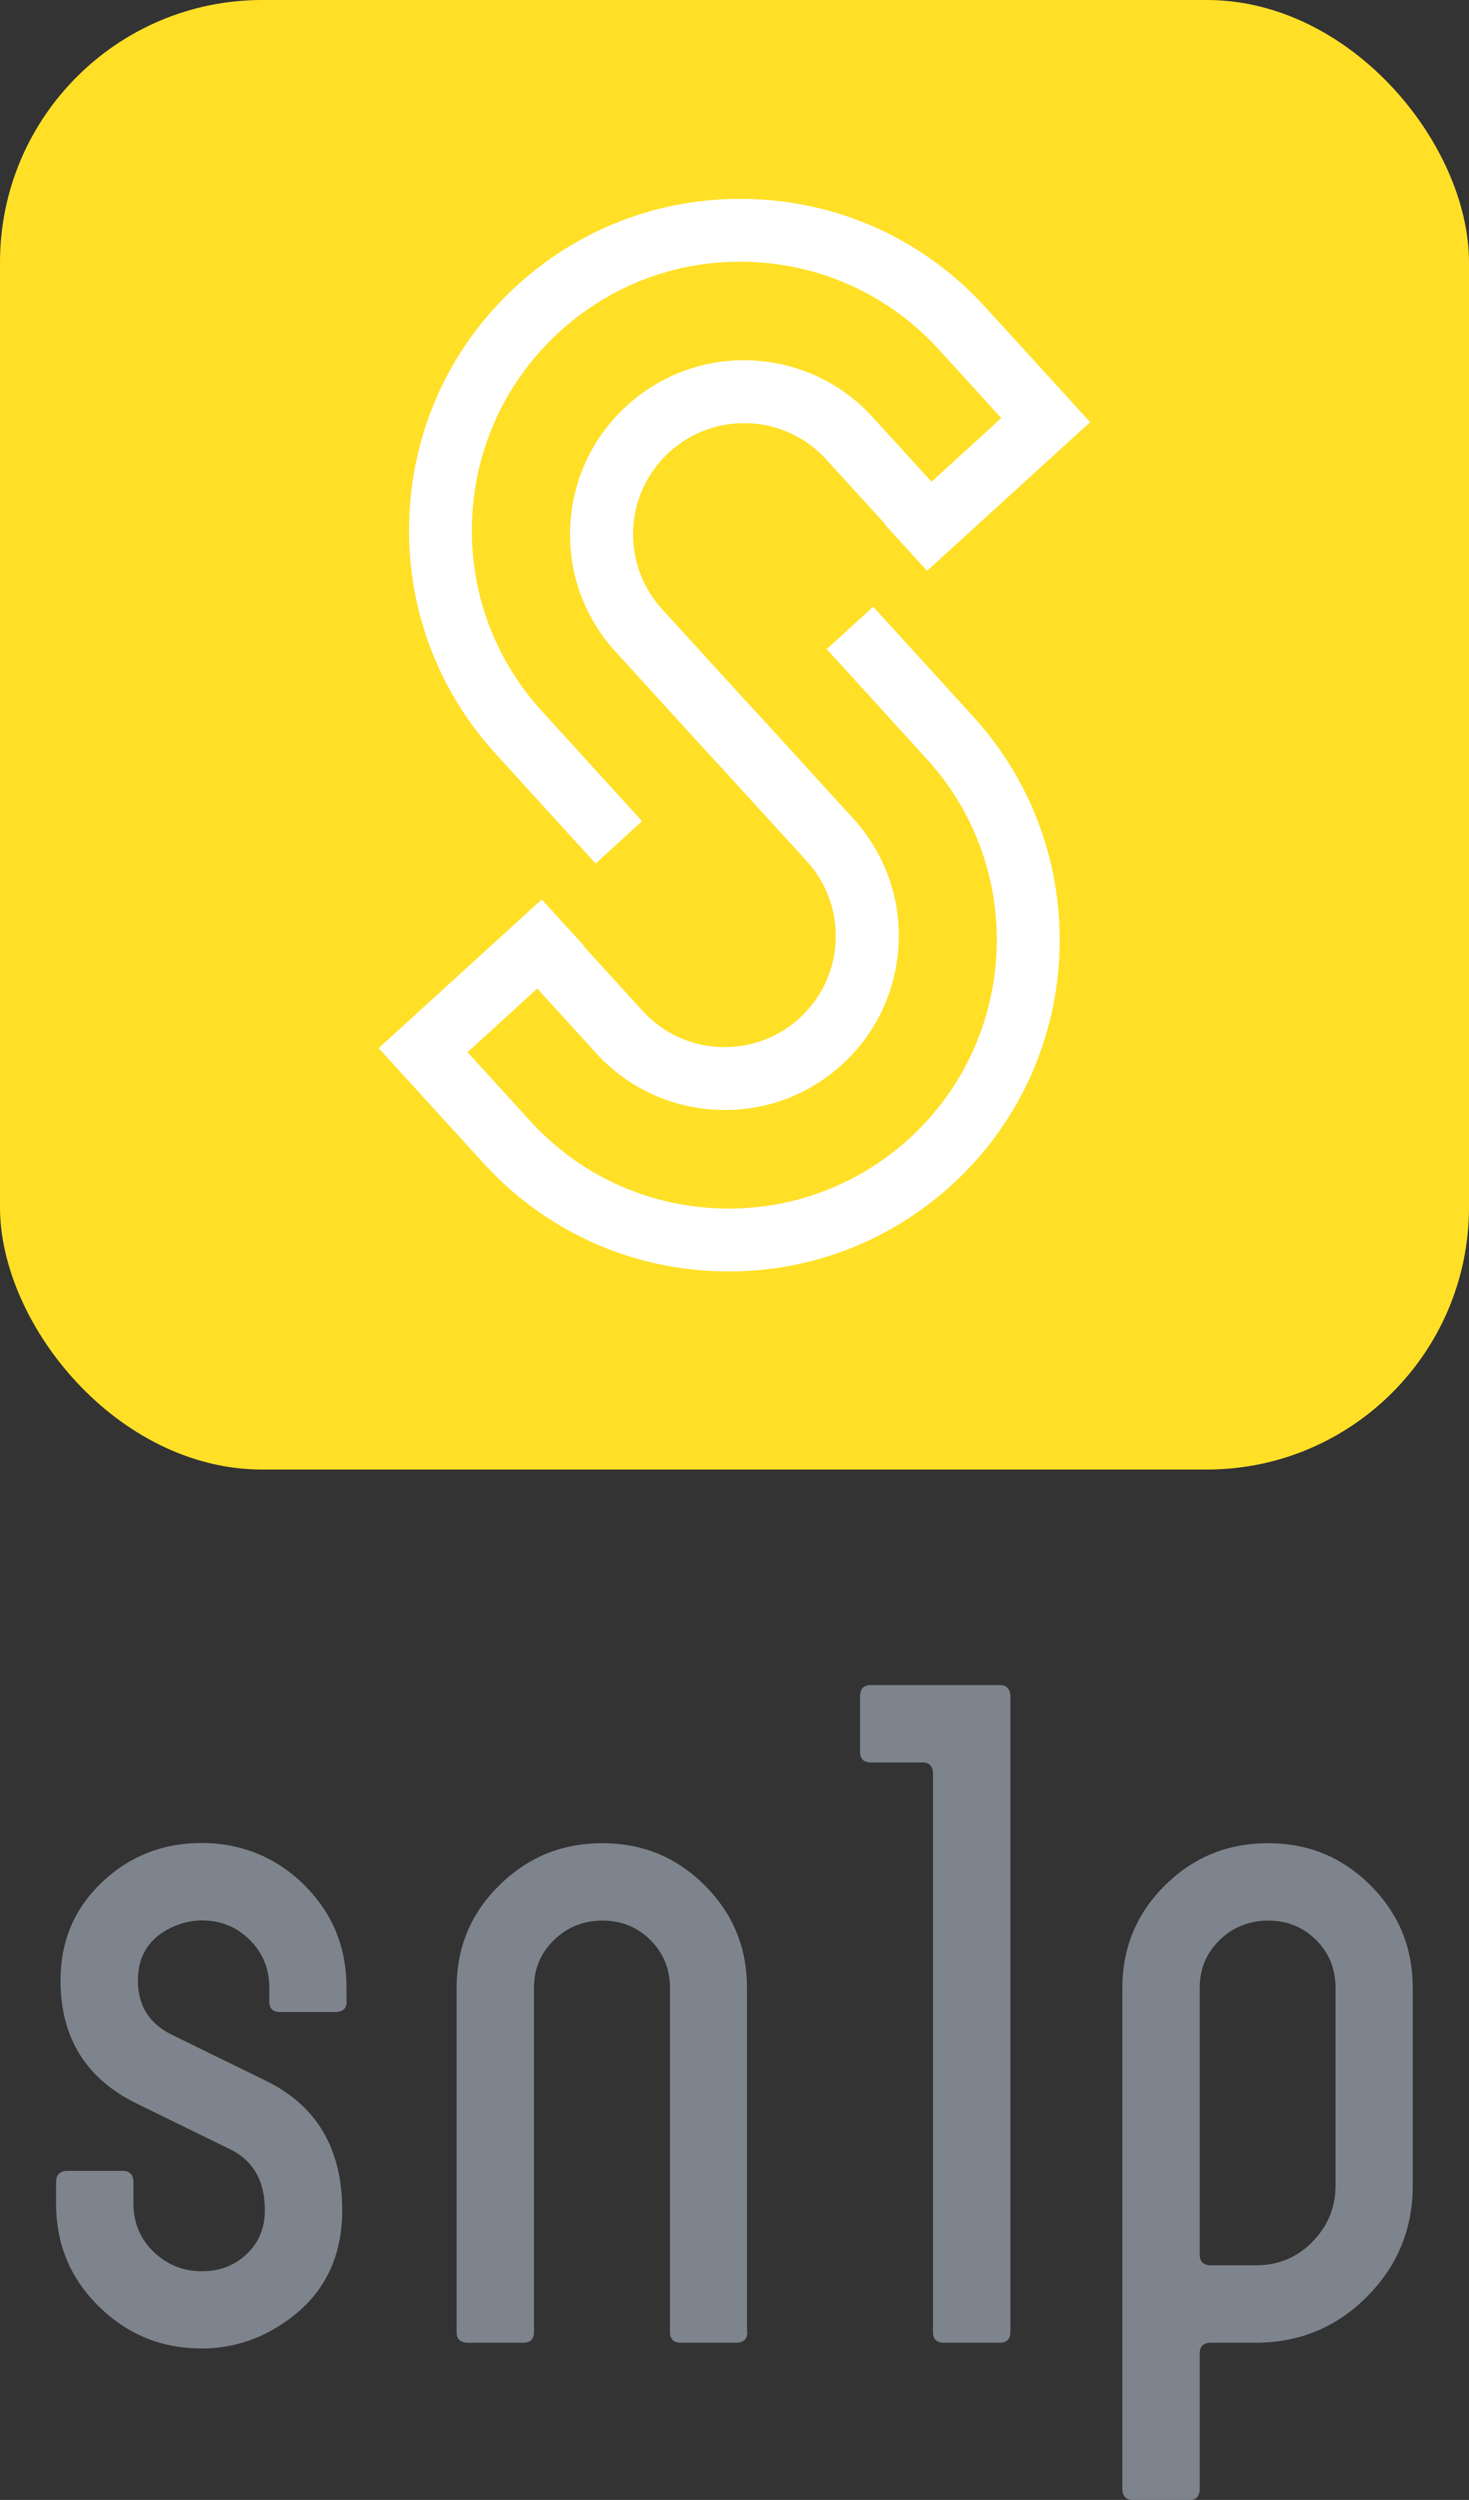
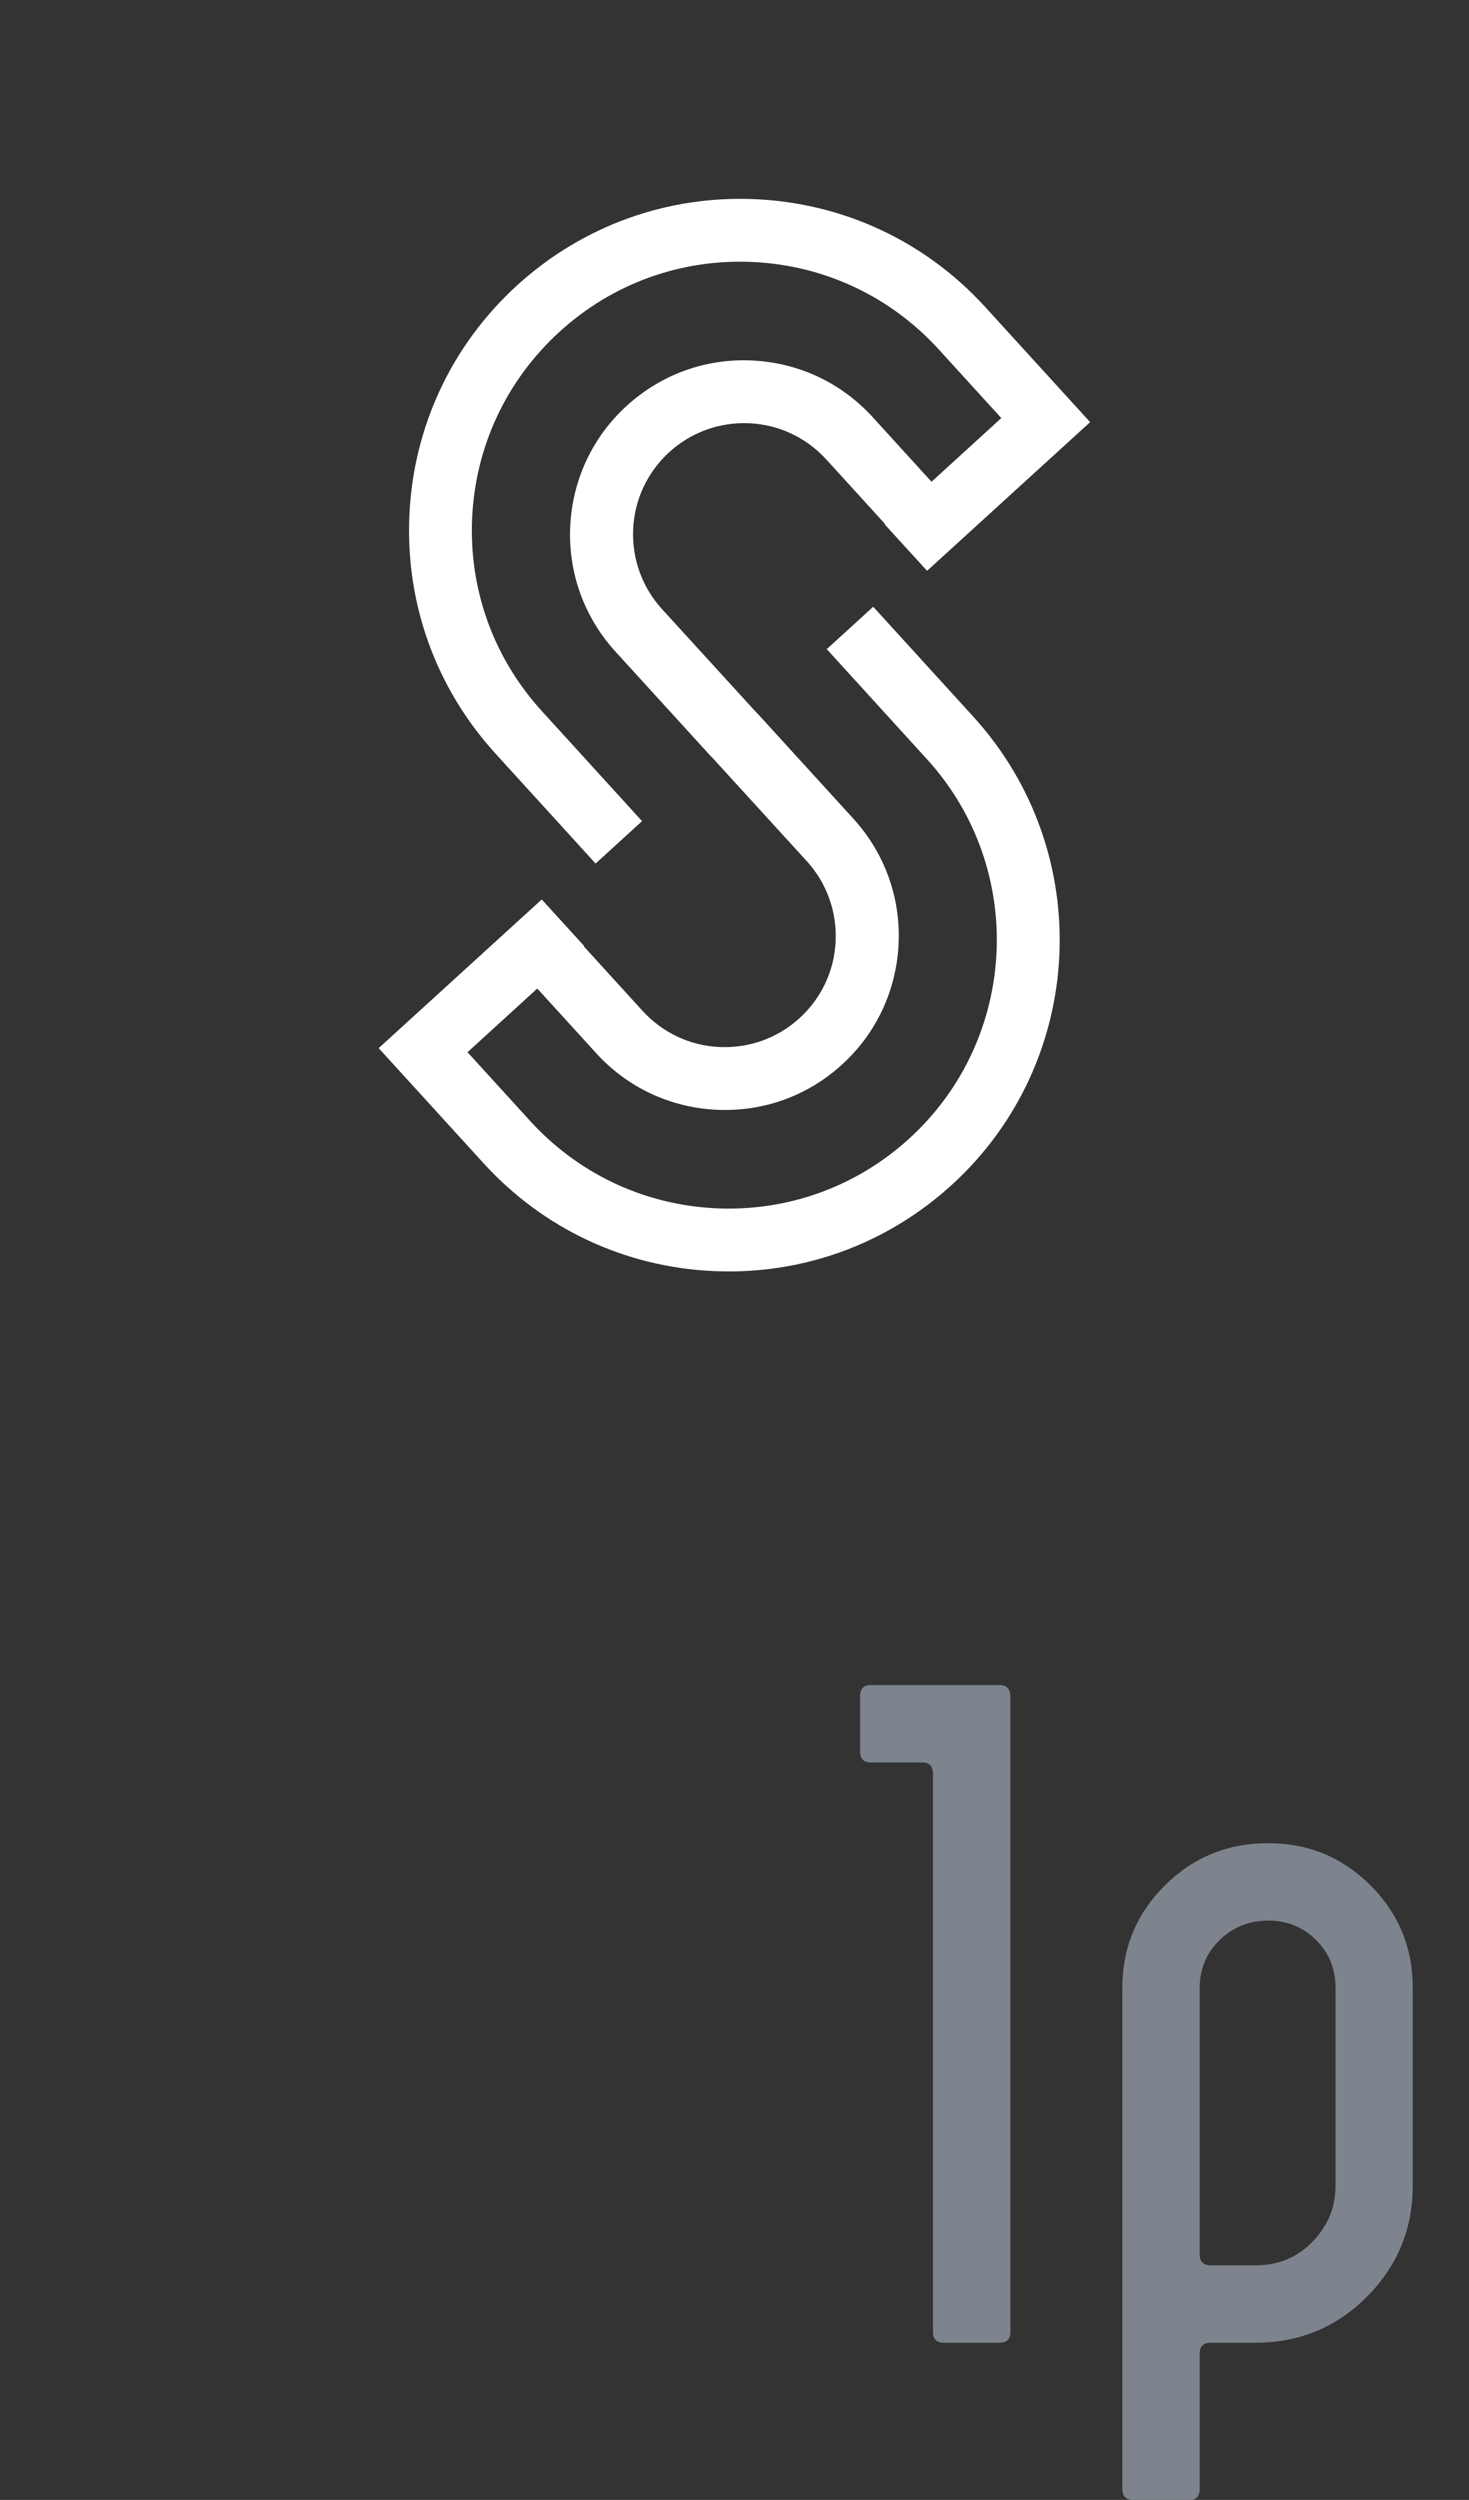
<svg xmlns="http://www.w3.org/2000/svg" id="Ebene_1" viewBox="0 0 79.37 135.02">
  <rect x="0" y="0" width="79.37" height="135.02" fill="#333333" stroke="none" />
  <defs>
    <style>.cls-1{fill:#7e848d;}.cls-2{fill:#ffe027;}.cls-3{fill:#fff;}</style>
  </defs>
-   <path class="cls-1" d="M18.73,108.1c0,.38-.21.57-.62.57h-2.98c-.38,0-.58-.19-.58-.57v-.76c0-1.01-.35-1.87-1.06-2.57-.7-.7-1.57-1.05-2.59-1.05-.54,0-1.09.13-1.63.38-1.22.58-1.82,1.53-1.82,2.87s.61,2.32,1.82,2.92l5.09,2.49c2.75,1.34,4.13,3.67,4.13,6.99,0,3.03-1.38,5.25-4.13,6.66-1.09.54-2.24.81-3.46.81-2.18,0-4.03-.76-5.57-2.28-1.54-1.52-2.3-3.37-2.3-5.54v-1.15c0-.42.21-.62.62-.62h2.98c.38,0,.58.21.58.62v1.15c0,1.02.36,1.89,1.08,2.59.72.7,1.59,1.06,2.62,1.06.96,0,1.77-.31,2.42-.93.66-.62.98-1.41.98-2.37,0-1.56-.61-2.65-1.82-3.26l-5.09-2.49c-2.75-1.34-4.13-3.56-4.13-6.66,0-2.11.74-3.87,2.23-5.29,1.49-1.42,3.29-2.13,5.4-2.13s4.02.76,5.54,2.27c1.52,1.51,2.28,3.35,2.28,5.51v.76Z" />
-   <path class="cls-1" d="M40.38,125.95c0,.38-.21.58-.62.58h-2.98c-.38,0-.58-.19-.58-.58v-18.58c0-1.02-.35-1.88-1.06-2.59-.7-.7-1.57-1.05-2.59-1.05s-1.9.35-2.62,1.05c-.72.7-1.08,1.56-1.08,2.59v18.58c0,.38-.19.58-.58.58h-2.98c-.42,0-.62-.19-.62-.58v-18.59c0-2.17.77-4.02,2.3-5.53,1.54-1.52,3.39-2.28,5.57-2.28s4.02.76,5.54,2.28c1.52,1.52,2.28,3.36,2.28,5.53v18.59Z" />
  <path class="cls-1" d="M54.59,125.95c0,.38-.19.58-.58.58h-3.02c-.38,0-.58-.19-.58-.58v-30.14c0-.42-.19-.62-.58-.62h-2.78c-.38,0-.58-.19-.58-.58v-2.98c0-.42.19-.62.58-.62h6.96c.38,0,.58.21.58.62v34.32Z" />
  <path class="cls-1" d="M76.33,118.05c0,2.33-.82,4.33-2.47,5.99-1.65,1.66-3.66,2.49-6.02,2.49h-2.4c-.42,0-.62.19-.62.58v7.3c0,.42-.19.62-.58.62h-2.98c-.42,0-.62-.21-.62-.62v-27.04c0-2.17.77-4.02,2.3-5.54s3.39-2.28,5.57-2.28,4.02.76,5.54,2.28c1.52,1.52,2.28,3.36,2.28,5.53v10.68ZM72.16,118.04v-10.68c0-1.02-.35-1.88-1.05-2.58-.71-.7-1.57-1.05-2.59-1.05s-1.9.35-2.62,1.05c-.72.7-1.08,1.56-1.08,2.58v14.41c0,.38.21.58.62.58h2.4c1.22,0,2.24-.42,3.07-1.27s1.25-1.86,1.25-3.04Z" />
-   <rect class="cls-2" width="79.37" height="79.37" rx="14.17" ry="14.17" />
  <path class="cls-3" d="M47.18,32.77l-2.51,2.29,5.41,5.94c5.39,5.91,4.96,15.1-.95,20.49-2.86,2.61-6.58,3.95-10.44,3.77-3.87-.18-7.44-1.86-10.05-4.72l-3.38-3.71,3.77-3.44,3.18,3.49c1.69,1.86,4.01,2.94,6.51,3.06.15,0,.3.01.45.01,2.35,0,4.58-.86,6.32-2.45,1.86-1.69,2.94-4.01,3.06-6.51.12-2.51-.75-4.91-2.44-6.77l-5.18-5.68h-.01s-5.15-5.64-5.15-5.64c-1.08-1.19-1.63-2.72-1.56-4.32.07-1.6.77-3.08,1.95-4.16,1.19-1.08,2.72-1.63,4.32-1.56,1.6.07,3.08.77,4.16,1.95l3.18,3.49-.02.02,2.29,2.51,8.81-8.03-5.67-6.22c-3.22-3.53-7.62-5.6-12.4-5.82-4.77-.22-9.35,1.43-12.89,4.65-3.53,3.22-5.6,7.63-5.82,12.4-.22,4.78,1.43,9.35,4.65,12.89l5.41,5.94,2.51-2.29-5.41-5.94c-2.61-2.86-3.95-6.57-3.77-10.44.18-3.87,1.86-7.44,4.72-10.05,2.86-2.61,6.57-3.95,10.44-3.77,3.87.18,7.44,1.86,10.05,4.72l3.38,3.71-3.77,3.44-3.18-3.49c-1.69-1.86-4.01-2.94-6.51-3.06-2.51-.12-4.91.75-6.77,2.44-1.86,1.69-2.94,4.01-3.06,6.51-.12,2.51.75,4.91,2.44,6.77l5.18,5.68h.01s5.15,5.64,5.15,5.64c1.08,1.19,1.63,2.72,1.56,4.32-.07,1.6-.77,3.08-1.95,4.16-1.19,1.08-2.72,1.63-4.32,1.56-1.6-.07-3.08-.77-4.16-1.95l-3.18-3.49.02-.02-2.29-2.51-8.81,8.03,5.67,6.22c3.22,3.53,7.63,5.6,12.4,5.82.28.01.57.02.85.02,4.47,0,8.71-1.64,12.04-4.67,7.3-6.65,7.82-17.99,1.17-25.29l-5.41-5.94Z" />
</svg>